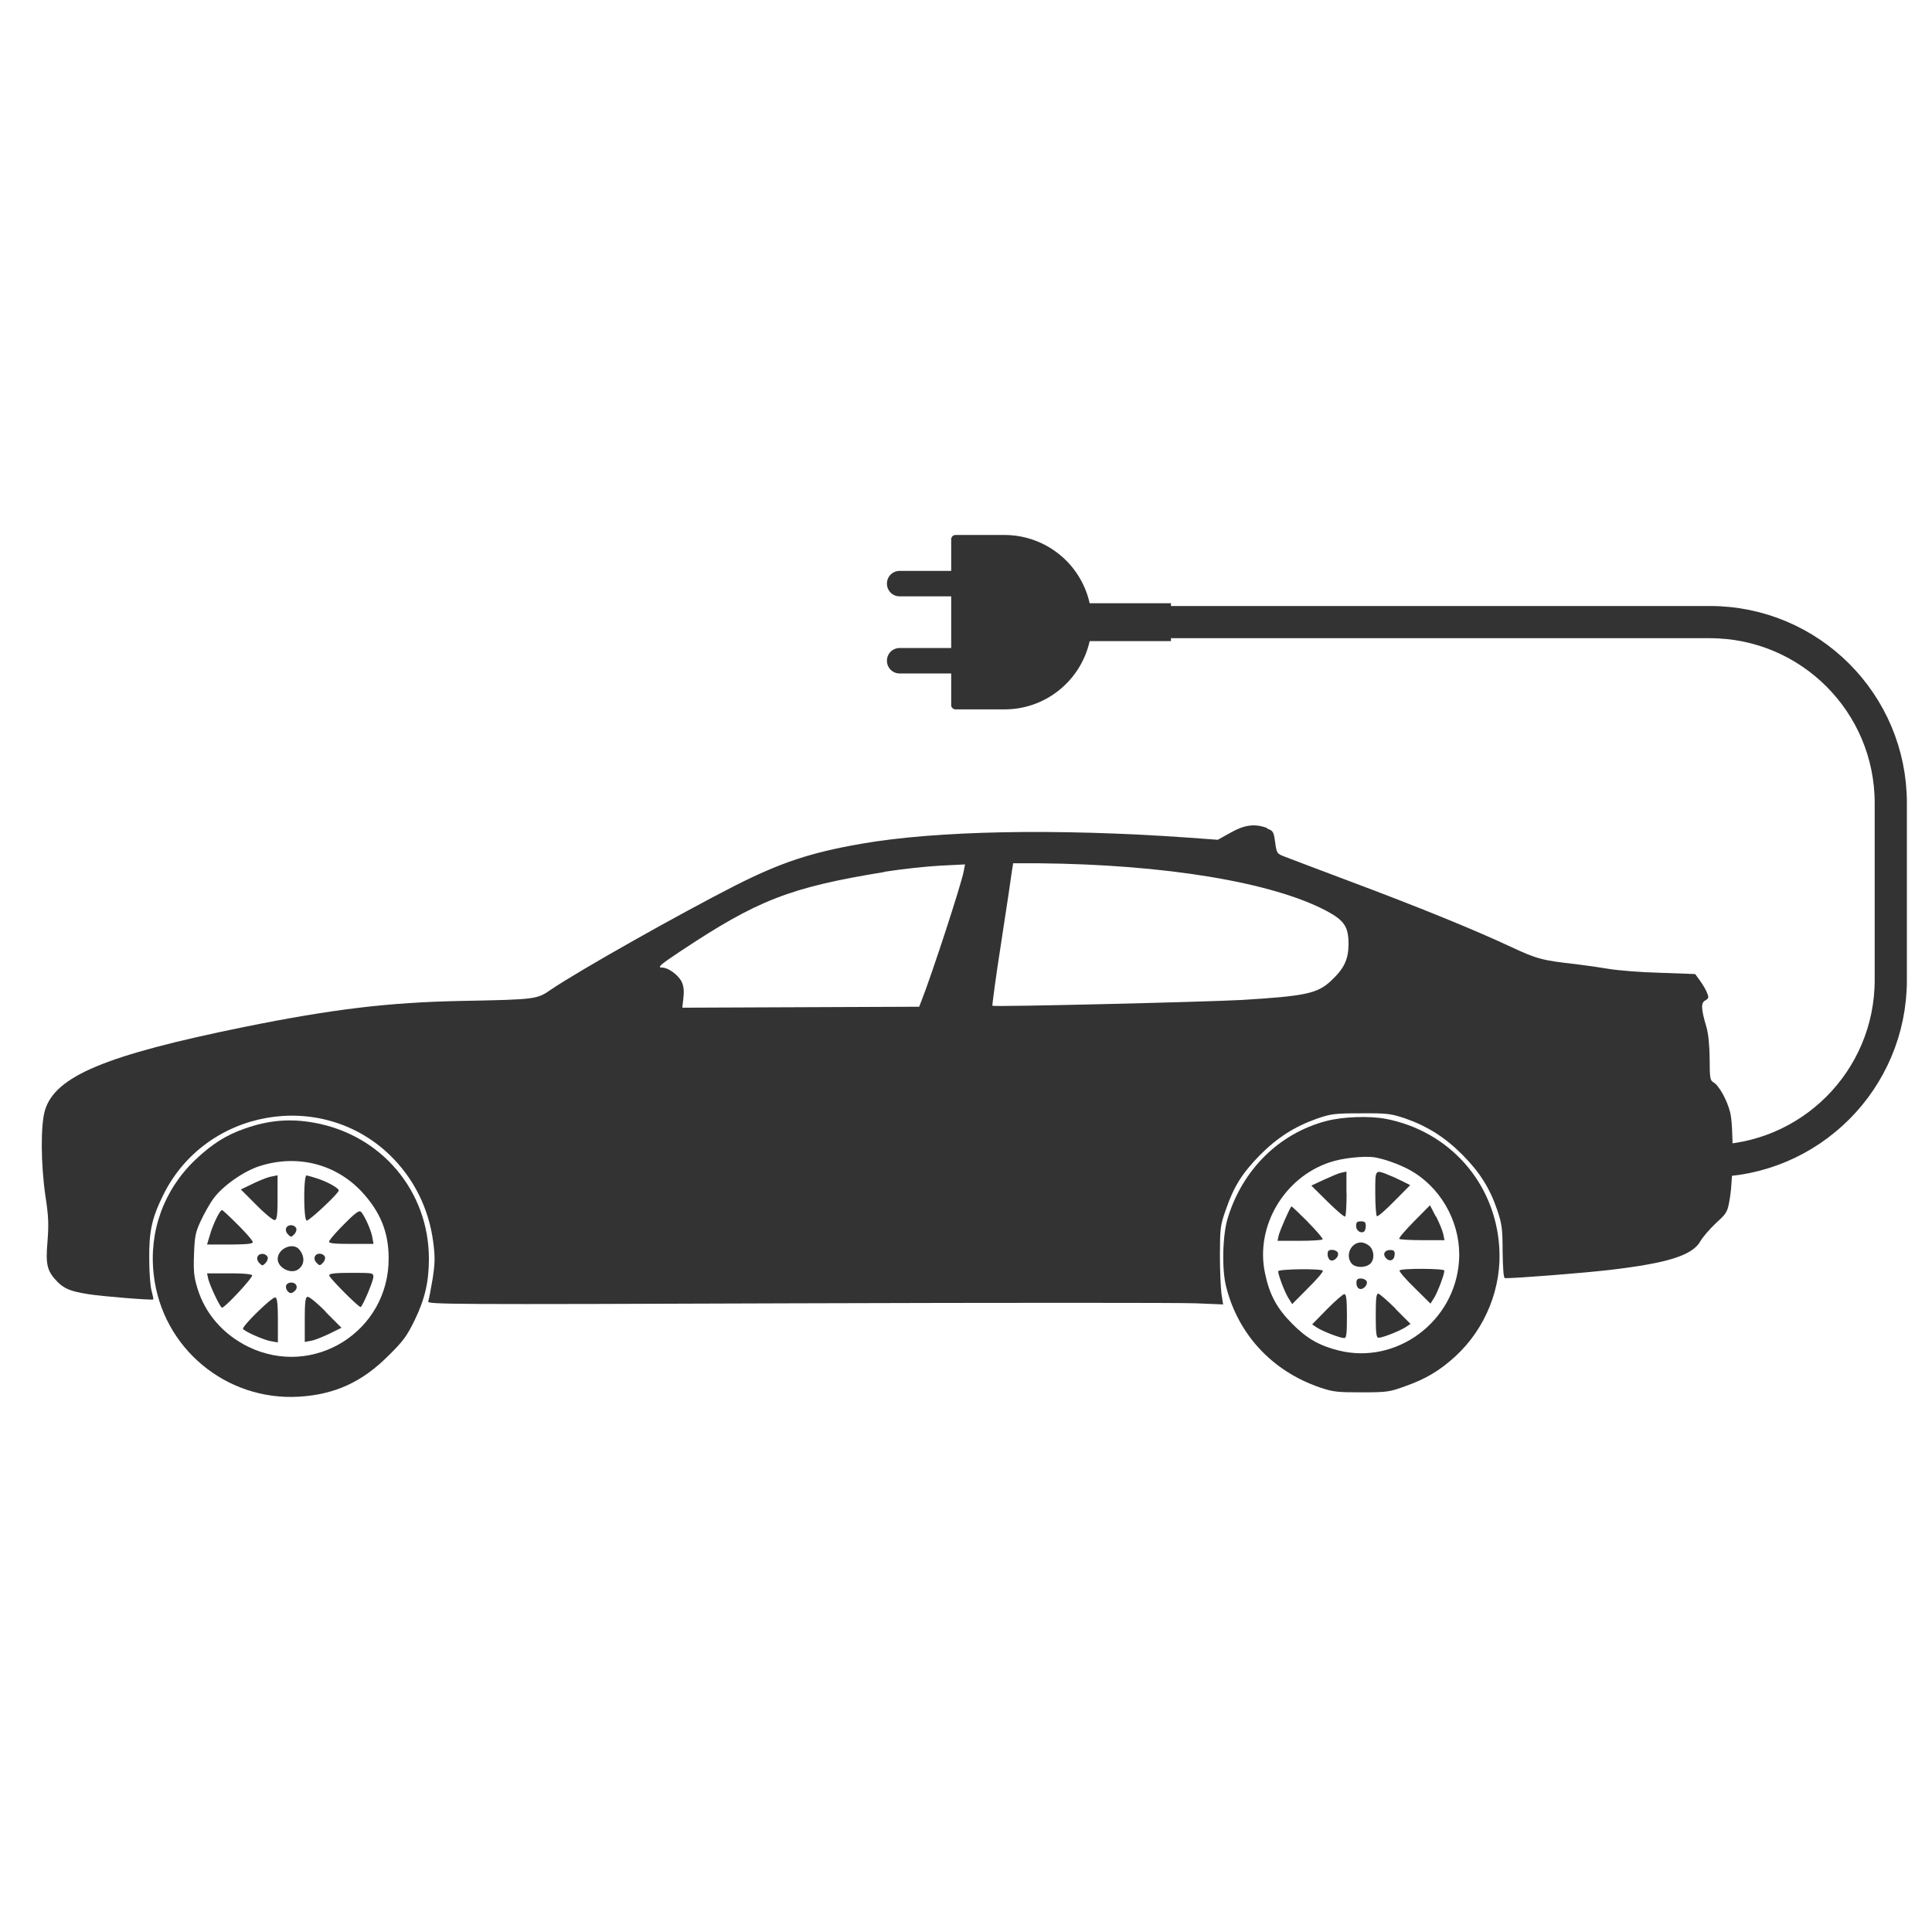
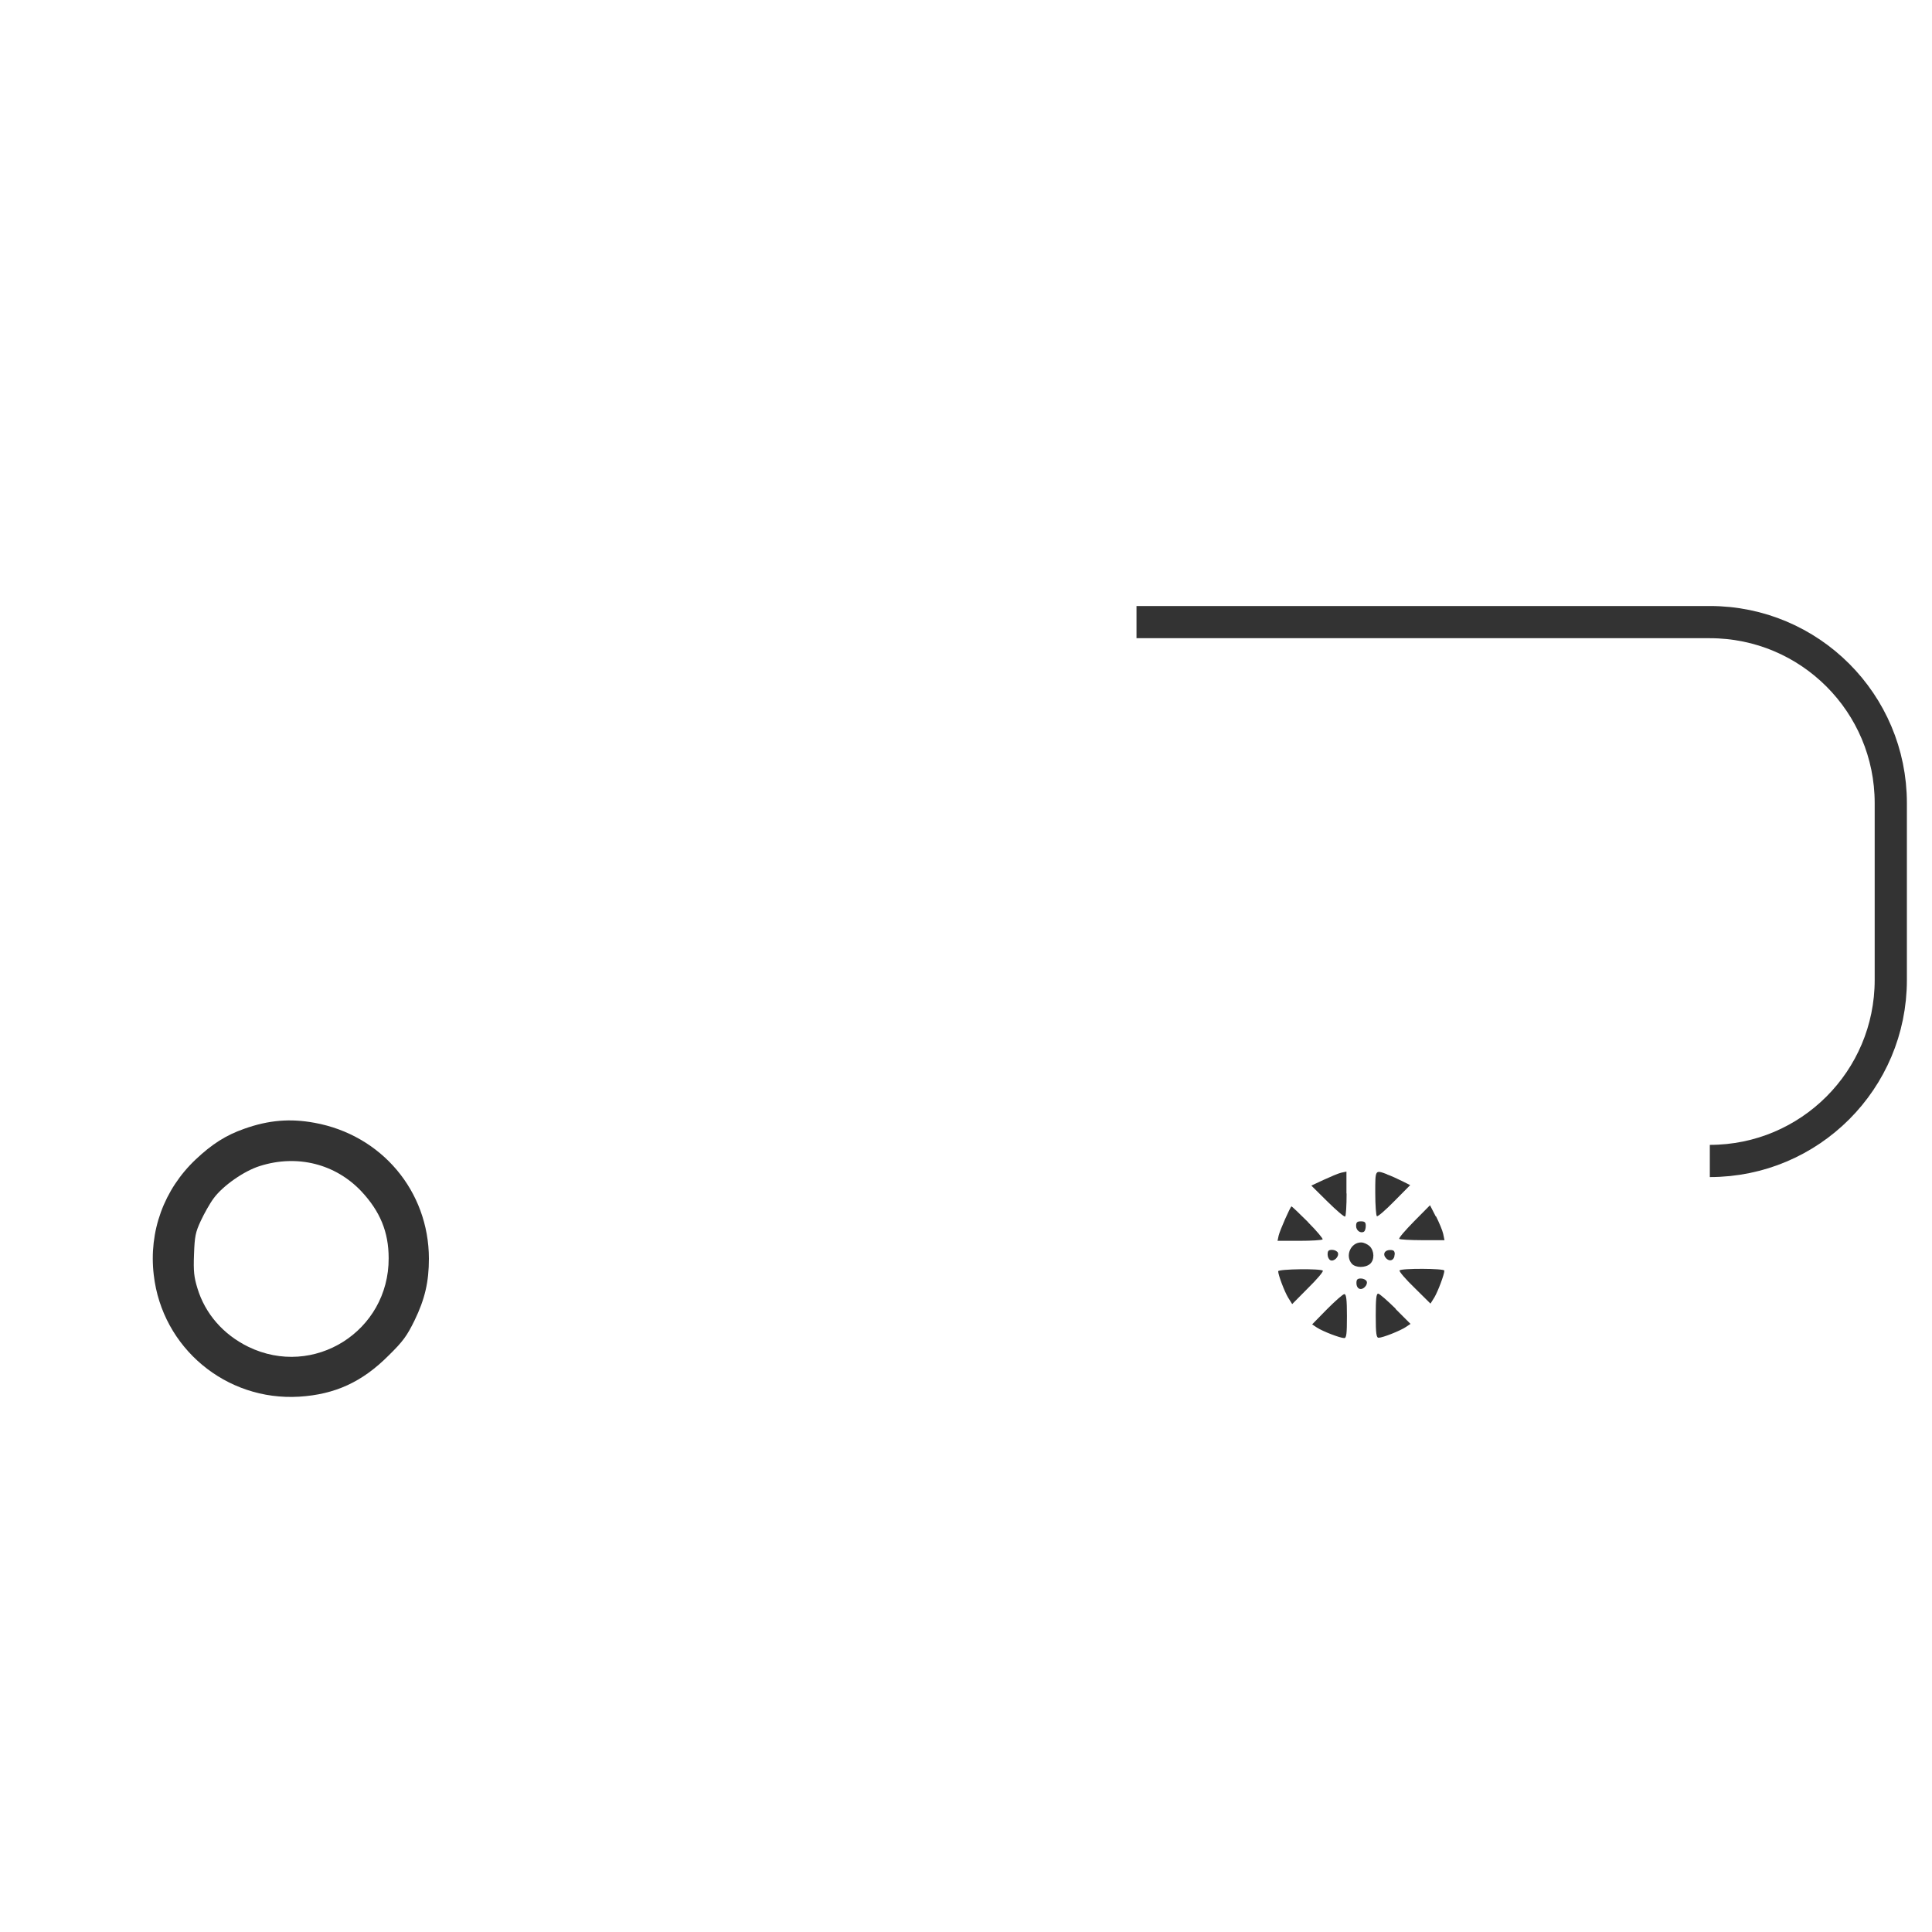
<svg xmlns="http://www.w3.org/2000/svg" viewBox="0 0 120 120">
-   <path fill="#333" d="M78.69 51.46c.39.14.42.19.51.85.1.7.11.71.6.9.27.11 2.11.8 4.07 1.54 4.22 1.58 7.71 3 9.95 4.05 1.65.77 1.96.85 4.09 1.09.58.07 1.5.2 2.02.29s1.94.21 3.15.24l2.21.08.32.44c.18.25.37.58.43.76.11.25.08.32-.12.44-.28.14-.27.51.07 1.65.12.42.19 1.12.2 1.98 0 1.2.03 1.34.24 1.46.33.18.85 1.1 1.04 1.89.2.84.19 3.99-.02 5.27-.15.9-.17.94-.87 1.58-.39.37-.83.88-.97 1.13-.5.88-2.03 1.36-5.73 1.79-1.58.18-5.6.5-6.4.5-.09 0-.13-.5-.15-1.64 0-1.43-.05-1.75-.33-2.58-.46-1.36-1.08-2.35-2.17-3.45-1.09-1.09-2.17-1.77-3.57-2.26-.88-.29-1.09-.32-2.73-.31-1.64 0-1.85.03-2.73.33-1.41.5-2.48 1.19-3.56 2.28-1.1 1.13-1.6 1.93-2.1 3.37-.35.99-.36 1.14-.37 2.83 0 .97.05 2.07.1 2.42l.1.64-1.7-.07c-.94-.04-12.06-.04-24.73 0-21.88.08-23.02.07-22.94-.12.04-.12.16-.74.27-1.39.15-.99.16-1.34.04-2.28-.27-2.1-1.21-3.98-2.7-5.42-4.28-4.13-11.47-2.85-14.09 2.52-.7 1.43-.87 2.25-.85 3.98 0 .82.07 1.7.15 1.95.07.26.12.5.1.52-.07.06-3.21-.19-4.05-.33-1.08-.17-1.45-.33-1.87-.73-.67-.68-.78-1.07-.65-2.53.08-1.06.07-1.57-.13-2.84-.29-2.02-.3-4.39-.03-5.31.63-2.13 3.77-3.43 12.36-5.18 5.48-1.11 8.97-1.53 13.48-1.62 4.69-.09 4.72-.1 5.6-.71 1.74-1.18 7.91-4.66 11.44-6.46 2.85-1.44 4.71-2.05 7.81-2.59 4.69-.82 12.1-.96 20.24-.39l1.92.14.79-.44c.87-.49 1.49-.58 2.28-.29Zm-15.83 2.58c-.03.25-.32 2.23-.66 4.41-.34 2.17-.58 3.98-.56 4.02.1.08 13.04-.23 15.48-.36 3.95-.24 4.71-.4 5.54-1.18.83-.77 1.09-1.33 1.1-2.28 0-1.07-.25-1.46-1.31-2.04-3.36-1.81-10.07-2.92-17.96-2.99h-1.56l-.07.43Zm-7.92.12c-5.89.96-7.89 1.74-12.73 4.96-1.23.82-1.41.98-1.07.98.36 0 .96.44 1.18.84.14.28.18.56.13 1.02l-.07.63 7.36-.03 7.35-.03.13-.33c.65-1.64 2.5-7.31 2.64-8.09l.08-.42-1.59.08c-.88.05-2.42.22-3.43.38Z" />
-   <path fill="#333" d="M86.06 69.49c3.95.76 6.79 3.95 7.06 7.95.18 2.53-.85 5.08-2.72 6.8-.97.89-1.84 1.41-3.12 1.86-.98.36-1.15.38-2.71.38-1.51 0-1.75-.02-2.61-.31-2.94-1.01-5.05-3.28-5.8-6.24-.28-1.08-.23-3.22.1-4.28.92-3.01 3.19-5.25 6.11-6.02 1.02-.27 2.68-.33 3.68-.14Zm-3.46 2.7c-2.86.95-4.64 4-4.03 6.88.28 1.35.73 2.19 1.71 3.17.89.9 1.67 1.34 2.86 1.64 3.59.9 7.22-1.78 7.48-5.54.16-2.15-.93-4.32-2.74-5.48-.67-.44-1.8-.86-2.52-.98-.65-.09-2.01.05-2.75.31Z" />
  <path fill="#333" d="M86.14 72.94c.23.08.65.27.93.41l.52.26-.98.99c-.54.55-1.03.98-1.09.94-.05-.04-.1-.68-.1-1.43 0-1.47-.02-1.45.72-1.18Zm-2.5 1.18c0 .76-.04 1.4-.09 1.44-.06.04-.55-.39-1.1-.93l-1-.99.77-.36c.42-.19.9-.4 1.08-.44l.33-.07v1.37Zm5.56 1.44c.19.38.4.88.44 1.08l.08.39h-1.38c-.75 0-1.39-.04-1.43-.08-.04-.06.39-.55.93-1.1l.98-.99.36.7Zm-7.96.35c.54.54.94 1.02.91 1.07-.05.05-.7.09-1.45.09h-1.35l.07-.33c.08-.33.73-1.81.8-1.81.02 0 .49.44 1.03.98Zm3.59.23c0 .17-.05.32-.11.36-.21.13-.49-.07-.49-.35 0-.23.06-.29.3-.29s.3.06.3.28m.24 1.26c.3.3.31.85.03 1.1-.3.26-.89.25-1.13 0-.44-.49-.08-1.33.57-1.33.17 0 .4.11.54.24Zm1.55.52c0 .34-.28.48-.52.24s-.11-.52.24-.52c.23 0 .29.06.29.28Zm-3.52-.1c.08.23-.24.55-.46.46-.1-.05-.18-.2-.18-.36 0-.23.06-.29.28-.29.15 0 .31.08.36.18Zm6.61 1.11c0 .23-.39 1.26-.61 1.64l-.25.4-.99-.98c-.55-.53-.97-1.02-.93-1.08.08-.14 2.78-.13 2.78.01Zm-7.55 0c.04.06-.38.55-.92 1.08l-.98.99-.25-.4c-.23-.38-.62-1.41-.62-1.64 0-.14 2.7-.18 2.78-.03Zm2.73.67c.04.09-.02.25-.12.34-.24.24-.52.11-.52-.24 0-.23.06-.29.28-.29.15 0 .31.08.36.18Zm1.79 1.7.93.93-.3.2c-.37.24-1.43.66-1.68.66-.14 0-.18-.24-.18-1.37 0-1.02.03-1.37.15-1.37.08 0 .57.43 1.08.93Zm-3.02.44c0 1.13-.03 1.37-.17 1.37-.25 0-1.32-.41-1.69-.65l-.3-.2.92-.94c.51-.51.99-.94 1.08-.94.12 0 .16.34.16 1.37Zm-64.12-12c4.16.76 7.09 4.24 7.1 8.43 0 1.45-.25 2.52-.89 3.84-.47.96-.71 1.3-1.63 2.2-1.63 1.63-3.31 2.4-5.53 2.54-4.55.28-8.52-3.03-9.04-7.56-.32-2.7.63-5.31 2.61-7.18 1.01-.95 1.87-1.5 3.01-1.9 1.52-.54 2.85-.65 4.37-.37m-3.39 2.68c-.98.3-2.31 1.23-2.88 2.01-.24.32-.59.95-.8 1.4-.33.71-.38.96-.42 2.08-.04 1.06 0 1.41.21 2.1.48 1.59 1.61 2.88 3.16 3.64 4.07 1.98 8.74-.97 8.72-5.5 0-1.63-.53-2.91-1.7-4.16-1.61-1.7-3.98-2.3-6.29-1.57" />
-   <path fill="#333" d="M19.8 73.23c.63.22 1.24.58 1.24.71 0 .18-1.88 1.94-2 1.87-.19-.13-.19-2.8 0-2.8.08.01.43.11.76.22m-2.56 1.12c0 1.05-.03 1.38-.16 1.43-.09.04-.56-.34-1.14-.92l-.98-.98.75-.36c.41-.2.94-.41 1.14-.44l.39-.08v1.37Zm5.19.92c.25.31.61 1.13.69 1.55l.08.44h-1.38c-1.03 0-1.38-.03-1.38-.14 0-.08.41-.56.92-1.07.72-.73.96-.89 1.05-.78Zm-7.65.81c.5.5.92.98.92 1.07 0 .11-.38.14-1.41.15h-1.43l.19-.63c.18-.63.61-1.51.74-1.51.04 0 .48.41.99.92m3.62.21c.04.09-.02.27-.13.38-.18.18-.2.18-.38 0-.25-.25-.13-.57.19-.57.13 0 .27.08.32.19m.18 1.31c.37.44.35.97-.07 1.25-.45.31-1.26-.11-1.26-.65 0-.64.92-1.06 1.33-.6m1.6.46c.04.09-.02.27-.13.38-.18.18-.2.18-.38 0-.25-.25-.13-.57.19-.57.13 0 .27.08.32.19m-3.56.01c.04.09-.02.27-.13.38-.18.18-.2.18-.38 0-.25-.25-.13-.57.19-.57.13 0 .27.08.32.19m6.57 1.24c0 .24-.61 1.7-.78 1.87-.08.08-1.95-1.8-1.96-1.96 0-.12.34-.16 1.37-.16 1.34 0 1.37 0 1.37.26Zm-7.53-.1c.07.12-1.68 2.01-1.87 2.01-.11 0-.77-1.39-.86-1.81l-.07-.32h1.35c.87 0 1.39.04 1.45.12m2.75.64c.05.13-.01.26-.14.37-.19.13-.25.13-.39-.01a.4.4 0 0 1-.11-.36c.09-.25.55-.25.64 0m1.82 1.64.98.98-.75.37c-.42.2-.94.41-1.15.44l-.38.07v-1.37c0-1.03.03-1.38.16-1.43.09-.04.56.34 1.14.92Zm-3.13-.91c.12.04.16.44.16 1.43v1.37l-.45-.08c-.4-.07-1.52-.55-1.71-.75-.13-.12 1.82-2.03 2-1.96Zm55.63-43.11h-5.05a5.416 5.416 0 0 0-5.29-4.24h-3.05c-.14 0-.26.13-.26.26v1.97h-3.2c-.44 0-.79.35-.79.79s.35.79.79.79h3.2v3.21h-3.2c-.44 0-.79.35-.79.79s.35.79.79.79h3.2v1.97c0 .14.13.26.26.26h3.05c2.59 0 4.75-1.81 5.29-4.24h5.05v-2.36Z" />
  <path fill="none" stroke="#333" stroke-miterlimit="10" stroke-width="2" d="M106.2 72.11c6.21 0 11.24-5.03 11.24-11.24V49.88c0-6.21-5.03-11.24-11.24-11.24H70.59" />
</svg>